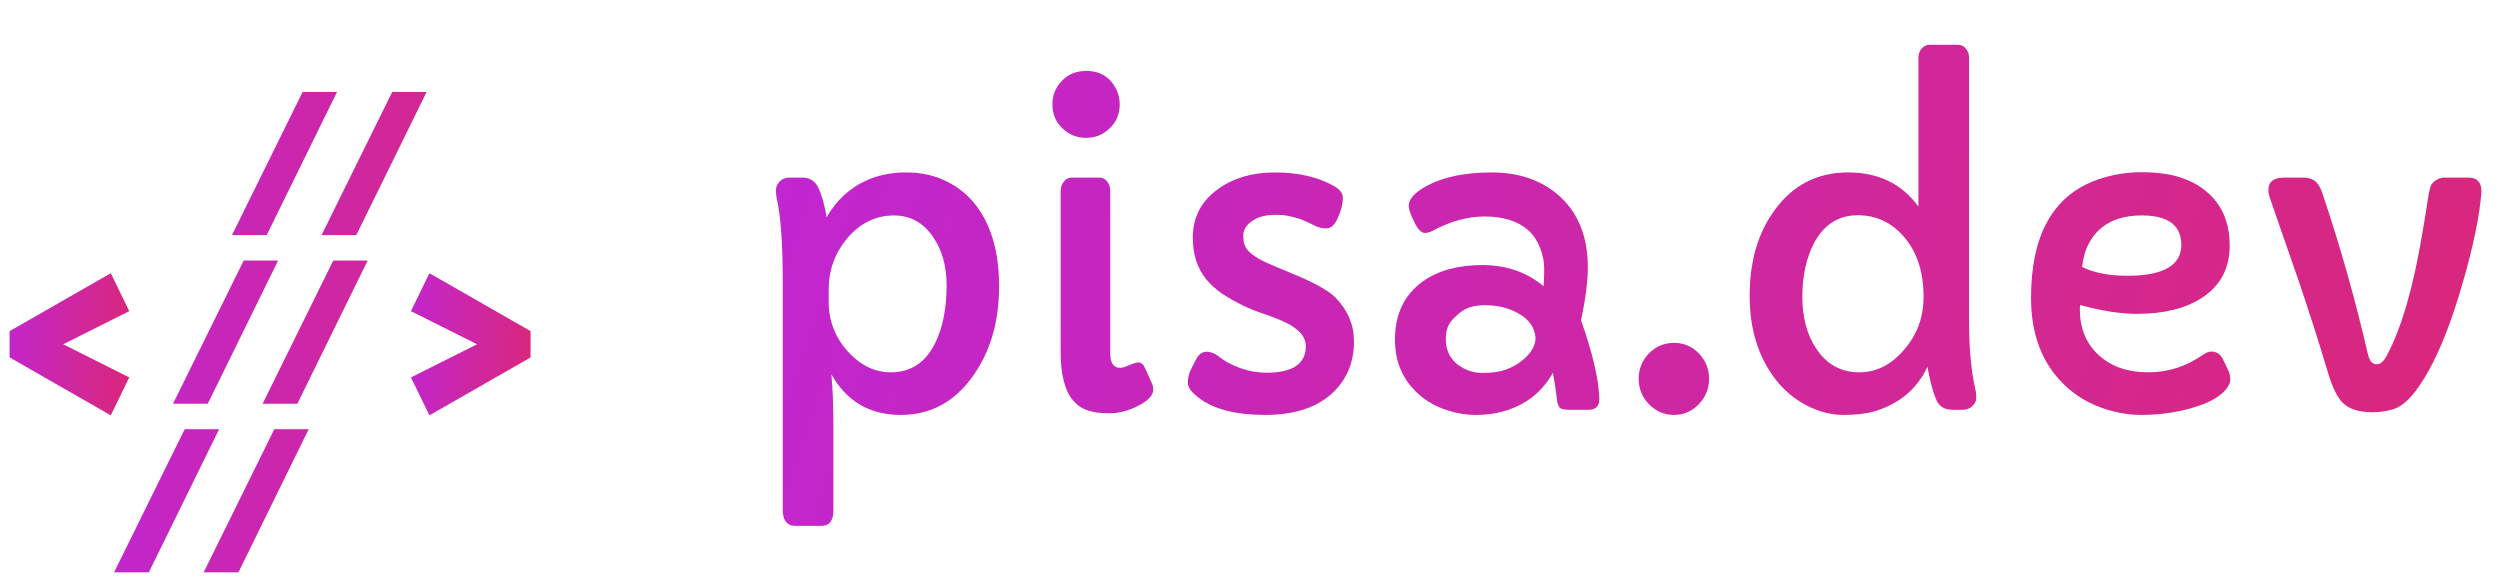
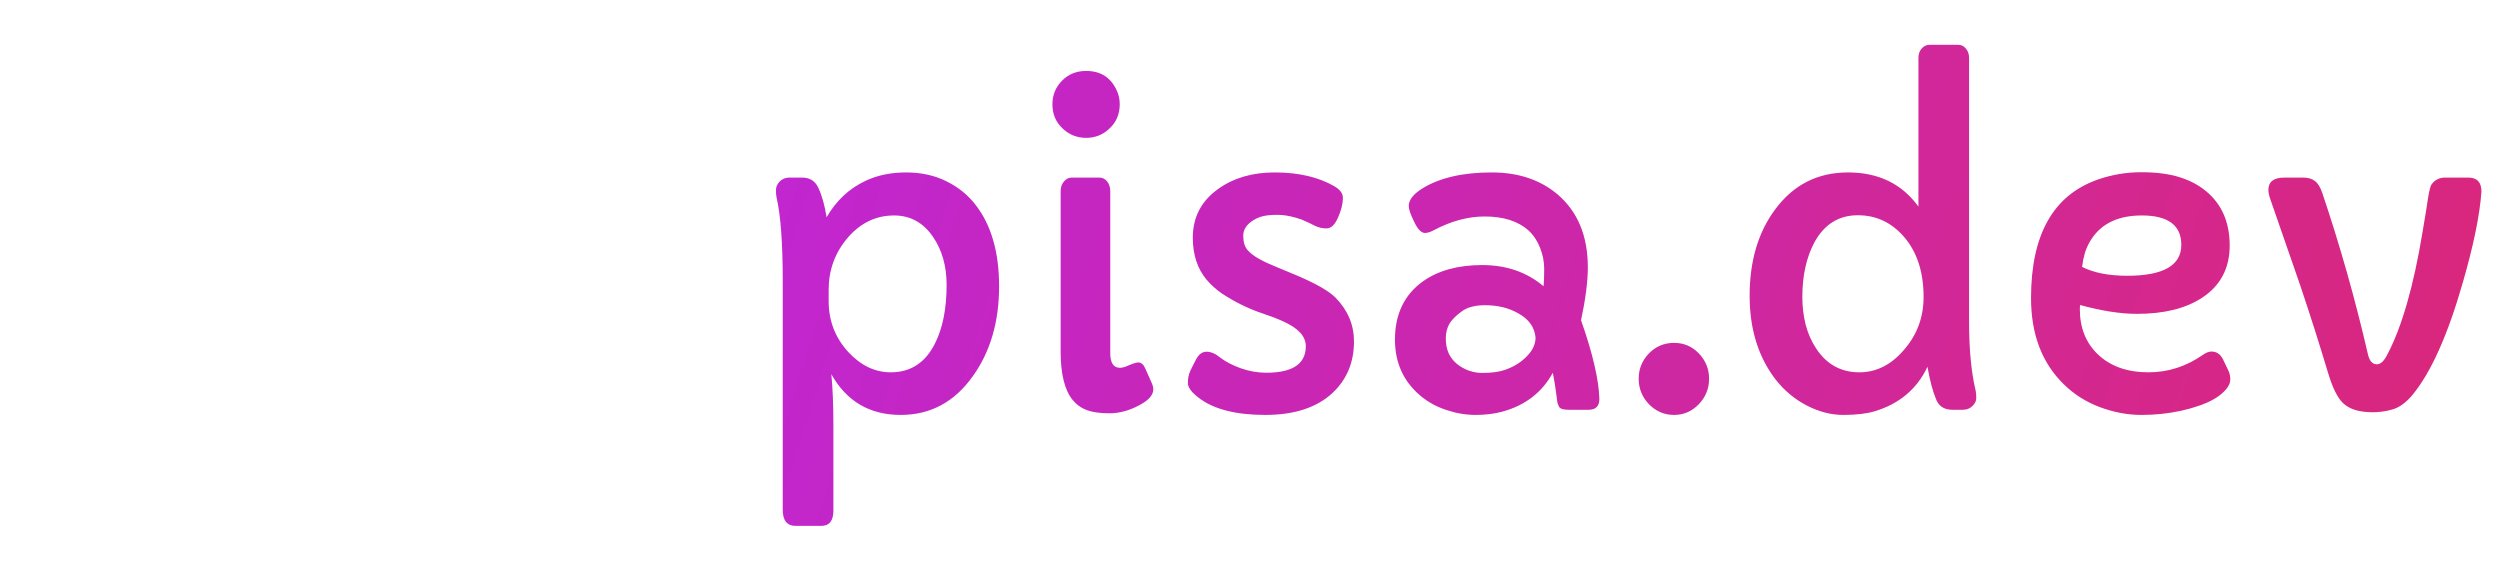
<svg xmlns="http://www.w3.org/2000/svg" width="2965" height="686" viewBox="0 0 2965 686" fill="none">
-   <path d="M275.139 278.8L358.939 109H399.739L316.339 278.8H275.139ZM381.389 278.8L465.189 109H505.989L422.589 278.8H381.389ZM205.217 478.8L289.017 309H329.817L246.417 478.8H205.217ZM311.467 478.8L395.267 309H436.067L352.667 478.8H311.467ZM135.295 678.8L219.095 509H259.895L176.495 678.8H135.295ZM241.545 678.8L325.345 509H366.145L282.745 678.8H241.545Z" fill="url(#paint0_linear_28_3)" />
-   <path d="M131.4 492.613L11.4 423.912V392.712L131.4 324.012L153.3 369.012L54 418.812V397.812L153.3 447.612L131.4 492.613Z" fill="url(#paint1_linear_28_3)" />
-   <path d="M509.266 492.613L487.366 447.612L586.666 397.812V418.812L487.366 369.012L509.266 324.012L629.266 392.712V423.912L509.266 492.613Z" fill="url(#paint2_linear_28_3)" />
  <path d="M985.957 443.764C987.585 460.04 988.398 480.385 988.398 504.799V605.629C988.398 617.673 983.597 623.695 973.994 623.695H943.721C933.467 623.695 928.34 617.348 928.34 604.652V334.389C928.34 288.653 925.898 255.287 921.016 234.291C920.527 232.175 920.283 229.245 920.283 225.502C920.283 221.758 921.748 218.34 924.678 215.248C927.77 212.156 931.676 210.609 936.396 210.609H951.289C960.241 210.609 966.589 214.516 970.332 222.328C974.727 231.443 978.063 243.243 980.342 257.729C991.735 237.872 1007.28 223.386 1026.97 214.271C1040.97 207.761 1056.84 204.506 1074.58 204.506C1092.48 204.506 1108.43 208.005 1122.43 215.004C1136.43 221.84 1148.07 231.28 1157.34 243.324C1175.74 267.25 1184.93 299.314 1184.93 339.516C1184.93 381.508 1174.6 416.99 1153.93 445.961C1132.12 476.723 1103.55 492.104 1068.23 492.104C1031.45 492.104 1004.02 475.99 985.957 443.764ZM982.783 357.094C982.783 380.531 990.596 400.714 1006.22 417.641C1021.03 433.591 1037.8 441.566 1056.51 441.566C1080.11 441.566 1097.61 430.092 1109 407.143C1118.12 388.913 1122.68 365.883 1122.68 338.051C1122.68 315.59 1117.3 296.547 1106.56 280.922C1095.01 263.995 1079.63 255.531 1060.42 255.531C1038.77 255.531 1020.3 264.483 1005 282.387C990.189 299.965 982.783 320.391 982.783 343.666V357.094ZM1288.2 163.49C1277.14 163.49 1267.7 159.665 1259.88 152.016C1252.07 144.529 1248.16 135.089 1248.16 123.695C1248.16 112.628 1252.07 103.188 1259.88 95.375C1267.37 87.888 1276.81 84.144 1288.2 84.144C1305.62 84.144 1317.83 92.12 1324.82 108.07C1326.94 112.79 1328 117.999 1328 123.695C1328 135.089 1324.09 144.529 1316.28 152.016C1308.47 159.665 1299.11 163.49 1288.2 163.49ZM1316.77 418.861C1316.77 430.417 1320.59 436.195 1328.24 436.195C1330.85 436.195 1333.78 435.463 1337.03 433.998C1343.38 431.231 1347.69 429.848 1349.97 429.848C1353.39 429.848 1356.16 432.208 1358.27 436.928L1365.84 454.018C1367.14 456.785 1367.79 459.389 1367.79 461.83C1367.79 468.829 1361.77 475.339 1349.73 481.361C1338.33 487.221 1327.02 490.15 1315.79 490.15C1304.72 490.15 1295.85 488.93 1289.18 486.488C1282.51 484.047 1276.81 479.978 1272.09 474.281C1262.65 462.562 1257.93 443.52 1257.93 417.152V226.723C1257.93 222.165 1259.23 218.34 1261.84 215.248C1264.44 212.156 1267.53 210.609 1271.11 210.609H1303.83C1307.57 210.609 1310.66 212.156 1313.11 215.248C1315.55 218.34 1316.77 222.165 1316.77 226.723V418.861ZM1501.83 442.055C1533.08 442.055 1548.7 431.557 1548.7 410.561C1548.7 399.005 1539.83 389.239 1522.09 381.264C1514.6 377.846 1506.38 374.672 1497.43 371.742C1488.64 368.812 1480.18 365.313 1472.04 361.244C1463.9 357.175 1456.25 352.781 1449.09 348.061C1442.09 343.178 1435.99 337.644 1430.78 331.459C1420.04 318.438 1414.67 301.918 1414.67 281.898C1414.67 257.484 1424.84 238.116 1445.19 223.793C1463.25 210.935 1485.47 204.506 1511.84 204.506C1540.16 204.506 1563.84 210.04 1582.88 221.107C1589.39 225.014 1592.65 229.49 1592.65 234.535C1592.65 241.697 1590.69 249.59 1586.79 258.217C1583.04 266.68 1578.57 270.912 1573.36 270.912C1568.31 270.912 1563.68 269.854 1559.44 267.738C1555.37 265.622 1551.63 263.832 1548.21 262.367C1544.96 260.74 1541.46 259.438 1537.71 258.461C1529.58 256.02 1522.01 254.799 1515.01 254.799C1508.17 254.799 1502.64 255.287 1498.41 256.264C1494.18 257.24 1490.35 258.786 1486.93 260.902C1478.63 265.948 1474.48 272.133 1474.48 279.457C1474.48 286.781 1476.11 292.396 1479.37 296.303C1482.78 300.209 1487.42 303.79 1493.28 307.045C1499.14 310.3 1506.14 313.555 1514.28 316.811L1540.64 327.797C1561.97 337.074 1576.37 345.456 1583.86 352.943C1598.51 367.917 1605.83 385.251 1605.83 404.945C1605.83 429.685 1597.37 450.03 1580.44 465.98C1561.72 483.396 1535.11 492.104 1500.61 492.104C1465.61 492.104 1439.33 485.349 1421.75 471.84C1413.12 465.329 1408.81 459.47 1408.81 454.262C1408.81 449.053 1409.7 444.415 1411.49 440.346C1413.45 436.114 1415.89 431.231 1418.82 425.697C1421.91 420.001 1425.98 417.152 1431.03 417.152C1436.23 417.152 1441.69 419.512 1447.38 424.232C1453.24 428.79 1461.22 432.94 1471.31 436.684C1481.4 440.264 1491.57 442.055 1501.83 442.055ZM1896.85 473.061C1896.85 481.687 1892.61 486 1884.15 486H1860.47C1854.12 486 1850.3 484.779 1848.99 482.338C1847.69 479.734 1846.96 477.455 1846.8 475.502C1846.63 473.386 1846.31 470.863 1845.82 467.934C1844.84 459.958 1843.46 451.332 1841.67 442.055C1828.97 465.329 1809.04 480.71 1781.86 488.197C1772.25 490.801 1761.67 492.104 1750.12 492.104C1738.56 492.104 1727.01 490.15 1715.45 486.244C1703.89 482.501 1693.64 476.885 1684.69 469.398C1664.51 452.471 1654.41 430.255 1654.41 402.748C1654.41 372.637 1665.48 349.607 1687.62 333.656C1705.85 320.798 1729.28 314.369 1757.93 314.369C1786.58 314.369 1810.83 322.751 1830.68 339.516C1831.17 333.982 1831.42 327.064 1831.42 318.764C1831.42 310.463 1829.79 302.162 1826.53 293.861C1823.28 285.561 1818.64 278.643 1812.62 273.109C1800.25 262.204 1782.99 256.752 1760.86 256.752C1741 256.752 1720.82 262.204 1700.31 273.109C1696.41 275.225 1692.99 276.283 1690.06 276.283C1685.66 276.283 1681.43 271.97 1677.36 263.344C1672.97 254.555 1670.77 248.207 1670.77 244.301C1670.77 237.139 1676.14 230.222 1686.88 223.549C1707.39 210.854 1734.82 204.506 1769.16 204.506C1800.41 204.506 1826.29 213.051 1846.8 230.141C1871.05 250.648 1883.17 279.62 1883.17 317.055C1883.17 333.656 1880.49 354.571 1875.12 379.799C1888.95 419.187 1896.19 450.274 1896.85 473.061ZM1733.27 369.545C1726.6 374.428 1721.8 379.311 1718.87 384.193C1716.1 389.076 1714.72 394.854 1714.72 401.527C1714.72 408.038 1715.86 413.897 1718.13 419.105C1720.58 424.151 1723.91 428.383 1728.14 431.801C1737.1 438.799 1747.11 442.299 1758.17 442.299C1769.4 442.299 1778.6 440.997 1785.76 438.393C1792.92 435.788 1799.11 432.452 1804.32 428.383C1815.55 419.594 1821.16 410.316 1821.16 400.551C1820.19 388.344 1813.43 378.741 1800.9 371.742C1789.67 365.232 1776.4 361.977 1761.1 361.977C1749.22 361.977 1739.94 364.499 1733.27 369.545ZM1943.48 449.135C1943.48 437.579 1947.55 427.569 1955.68 419.105C1963.82 410.805 1973.75 406.654 1985.47 406.654C1997.02 406.654 2006.79 410.805 2014.77 419.105C2022.9 427.569 2026.97 437.579 2026.97 449.135C2026.97 460.854 2022.9 470.945 2014.77 479.408C2006.63 487.872 1996.86 492.104 1985.47 492.104C1973.91 492.104 1963.98 487.872 1955.68 479.408C1947.55 470.945 1943.48 460.854 1943.48 449.135ZM2275.26 245.033V68.519C2275.26 64.288 2276.48 60.707 2278.93 57.777C2281.53 54.685 2284.7 53.139 2288.45 53.139H2322.38C2326.13 53.139 2329.22 54.685 2331.66 57.777C2334.1 60.707 2335.32 64.288 2335.32 68.519V381.508C2335.32 414.385 2337.93 441.648 2343.13 463.295C2343.62 465.574 2343.87 468.503 2343.87 472.084C2343.87 475.502 2342.32 478.676 2339.23 481.605C2336.3 484.535 2332.47 486 2327.75 486H2315.79C2306.19 486 2299.76 482.094 2296.5 474.281C2292.27 464.353 2288.77 451.251 2286.01 434.975C2273.47 461.505 2252.4 479.164 2222.77 487.953C2213.01 490.72 2200.8 492.104 2186.15 492.104C2171.67 492.104 2157.18 488.36 2142.7 480.873C2128.37 473.386 2116.17 463.214 2106.07 450.355C2085.4 423.663 2075.07 390.46 2075.07 350.746C2075.07 309.73 2085.08 275.714 2105.1 248.695C2126.74 219.236 2155.63 204.506 2191.77 204.506C2227.9 204.506 2255.73 218.015 2275.26 245.033ZM2137.57 352.455C2137.57 363.523 2138.87 374.346 2141.47 384.926C2144.24 395.505 2148.39 404.945 2153.93 413.246C2166.3 432.126 2183.39 441.566 2205.2 441.566C2225.05 441.566 2242.47 432.94 2257.44 415.688C2273.39 397.784 2281.37 376.625 2281.37 352.211C2281.37 322.589 2273.64 298.826 2258.17 280.922C2243.36 263.832 2225.13 255.287 2203.49 255.287C2180.86 255.287 2163.69 265.948 2151.97 287.27C2142.37 305.173 2137.57 326.902 2137.57 352.455ZM2466.91 361.732L2466.67 366.371C2466.67 388.669 2473.75 406.573 2487.91 420.082C2502.72 434.405 2522.82 441.566 2548.21 441.566C2571.32 441.566 2592.81 434.649 2612.67 420.814C2616.41 418.21 2619.75 416.908 2622.68 416.908C2628.7 416.908 2633.26 419.919 2636.35 425.941L2642.94 439.613C2644.4 442.868 2645.14 446.368 2645.14 450.111C2645.14 453.855 2643.43 457.761 2640.01 461.83C2636.75 465.736 2632.44 469.317 2627.07 472.572C2621.7 475.827 2615.43 478.676 2608.27 481.117C2601.27 483.559 2594.03 485.593 2586.54 487.221C2571.57 490.476 2555.94 492.104 2539.67 492.104C2523.39 492.104 2506.95 489.011 2490.35 482.826C2473.91 476.641 2459.67 467.608 2447.63 455.727C2421.75 430.499 2408.81 396.4 2408.81 353.432C2408.81 278.074 2435.34 231.199 2488.4 212.807C2505 207.11 2522.01 204.262 2539.42 204.262C2557 204.262 2571.89 206.133 2584.1 209.877C2596.47 213.62 2607.13 219.154 2616.08 226.479C2634.96 241.941 2644.4 263.507 2644.4 291.176C2644.4 318.357 2633.34 339.109 2611.2 353.432C2591.83 365.964 2566.28 372.23 2534.54 372.23C2515.01 372.23 2492.47 368.731 2466.91 361.732ZM2587.03 290.443C2587.03 267.169 2571.41 255.531 2540.16 255.531C2510.37 255.531 2489.54 266.436 2477.66 288.246C2473.42 295.896 2470.66 305.336 2469.36 316.566C2483.35 323.565 2501.18 327.064 2522.82 327.064C2565.63 327.064 2587.03 314.857 2587.03 290.443ZM2942.99 227.211C2941.04 254.88 2933.71 290.688 2921.02 334.633C2903.11 397.296 2883.09 441.973 2860.96 468.666C2853.31 477.618 2845.58 483.233 2837.76 485.512C2829.95 487.79 2822.06 488.93 2814.08 488.93C2806.11 488.93 2799.19 488.035 2793.33 486.244C2787.47 484.454 2782.59 481.687 2778.68 477.943C2772.17 471.596 2766.31 459.714 2761.1 442.299C2750.36 406.492 2739.21 371.498 2727.66 337.318L2692.26 235.268C2690.95 231.361 2690.3 228.025 2690.3 225.258C2690.3 215.492 2696.65 210.609 2709.35 210.609H2731.56C2737.26 210.609 2741.82 211.911 2745.23 214.516C2748.82 216.957 2751.83 221.758 2754.27 228.92C2775.43 291.745 2793.41 355.303 2808.22 419.594C2810.01 427.895 2813.59 432.045 2818.96 432.045C2823.2 432.045 2827.1 428.627 2830.68 421.791C2848.26 389.076 2862.42 340.167 2873.16 275.062C2876.09 257.973 2878.21 244.87 2879.51 235.756C2880.98 226.641 2882.36 221.026 2883.66 218.91C2885.13 216.794 2886.75 215.167 2888.54 214.027C2891.8 211.749 2895.38 210.609 2899.29 210.609H2927.36C2937.78 210.609 2942.99 216.143 2942.99 227.211Z" fill="url(#paint3_linear_28_3)" />
  <defs>
    <linearGradient id="paint0_linear_28_3" x1="135.295" y1="133.5" x2="656.75" y2="171.384" gradientUnits="userSpaceOnUse">
      <stop stop-color="#C026D3" />
      <stop offset="1" stop-color="#DB2777" />
    </linearGradient>
    <linearGradient id="paint1_linear_28_3" x1="9.49805e-07" y1="283.5" x2="171.145" y2="294.369" gradientUnits="userSpaceOnUse">
      <stop stop-color="#C026D3" />
      <stop offset="1" stop-color="#DB2777" />
    </linearGradient>
    <linearGradient id="paint2_linear_28_3" x1="478.966" y1="283.5" x2="650.111" y2="294.369" gradientUnits="userSpaceOnUse">
      <stop stop-color="#C026D3" />
      <stop offset="1" stop-color="#DB2777" />
    </linearGradient>
    <linearGradient id="paint3_linear_28_3" x1="880" y1="72.5" x2="2965" y2="736" gradientUnits="userSpaceOnUse">
      <stop stop-color="#C026D3" />
      <stop offset="1" stop-color="#DB2777" />
    </linearGradient>
  </defs>
</svg>